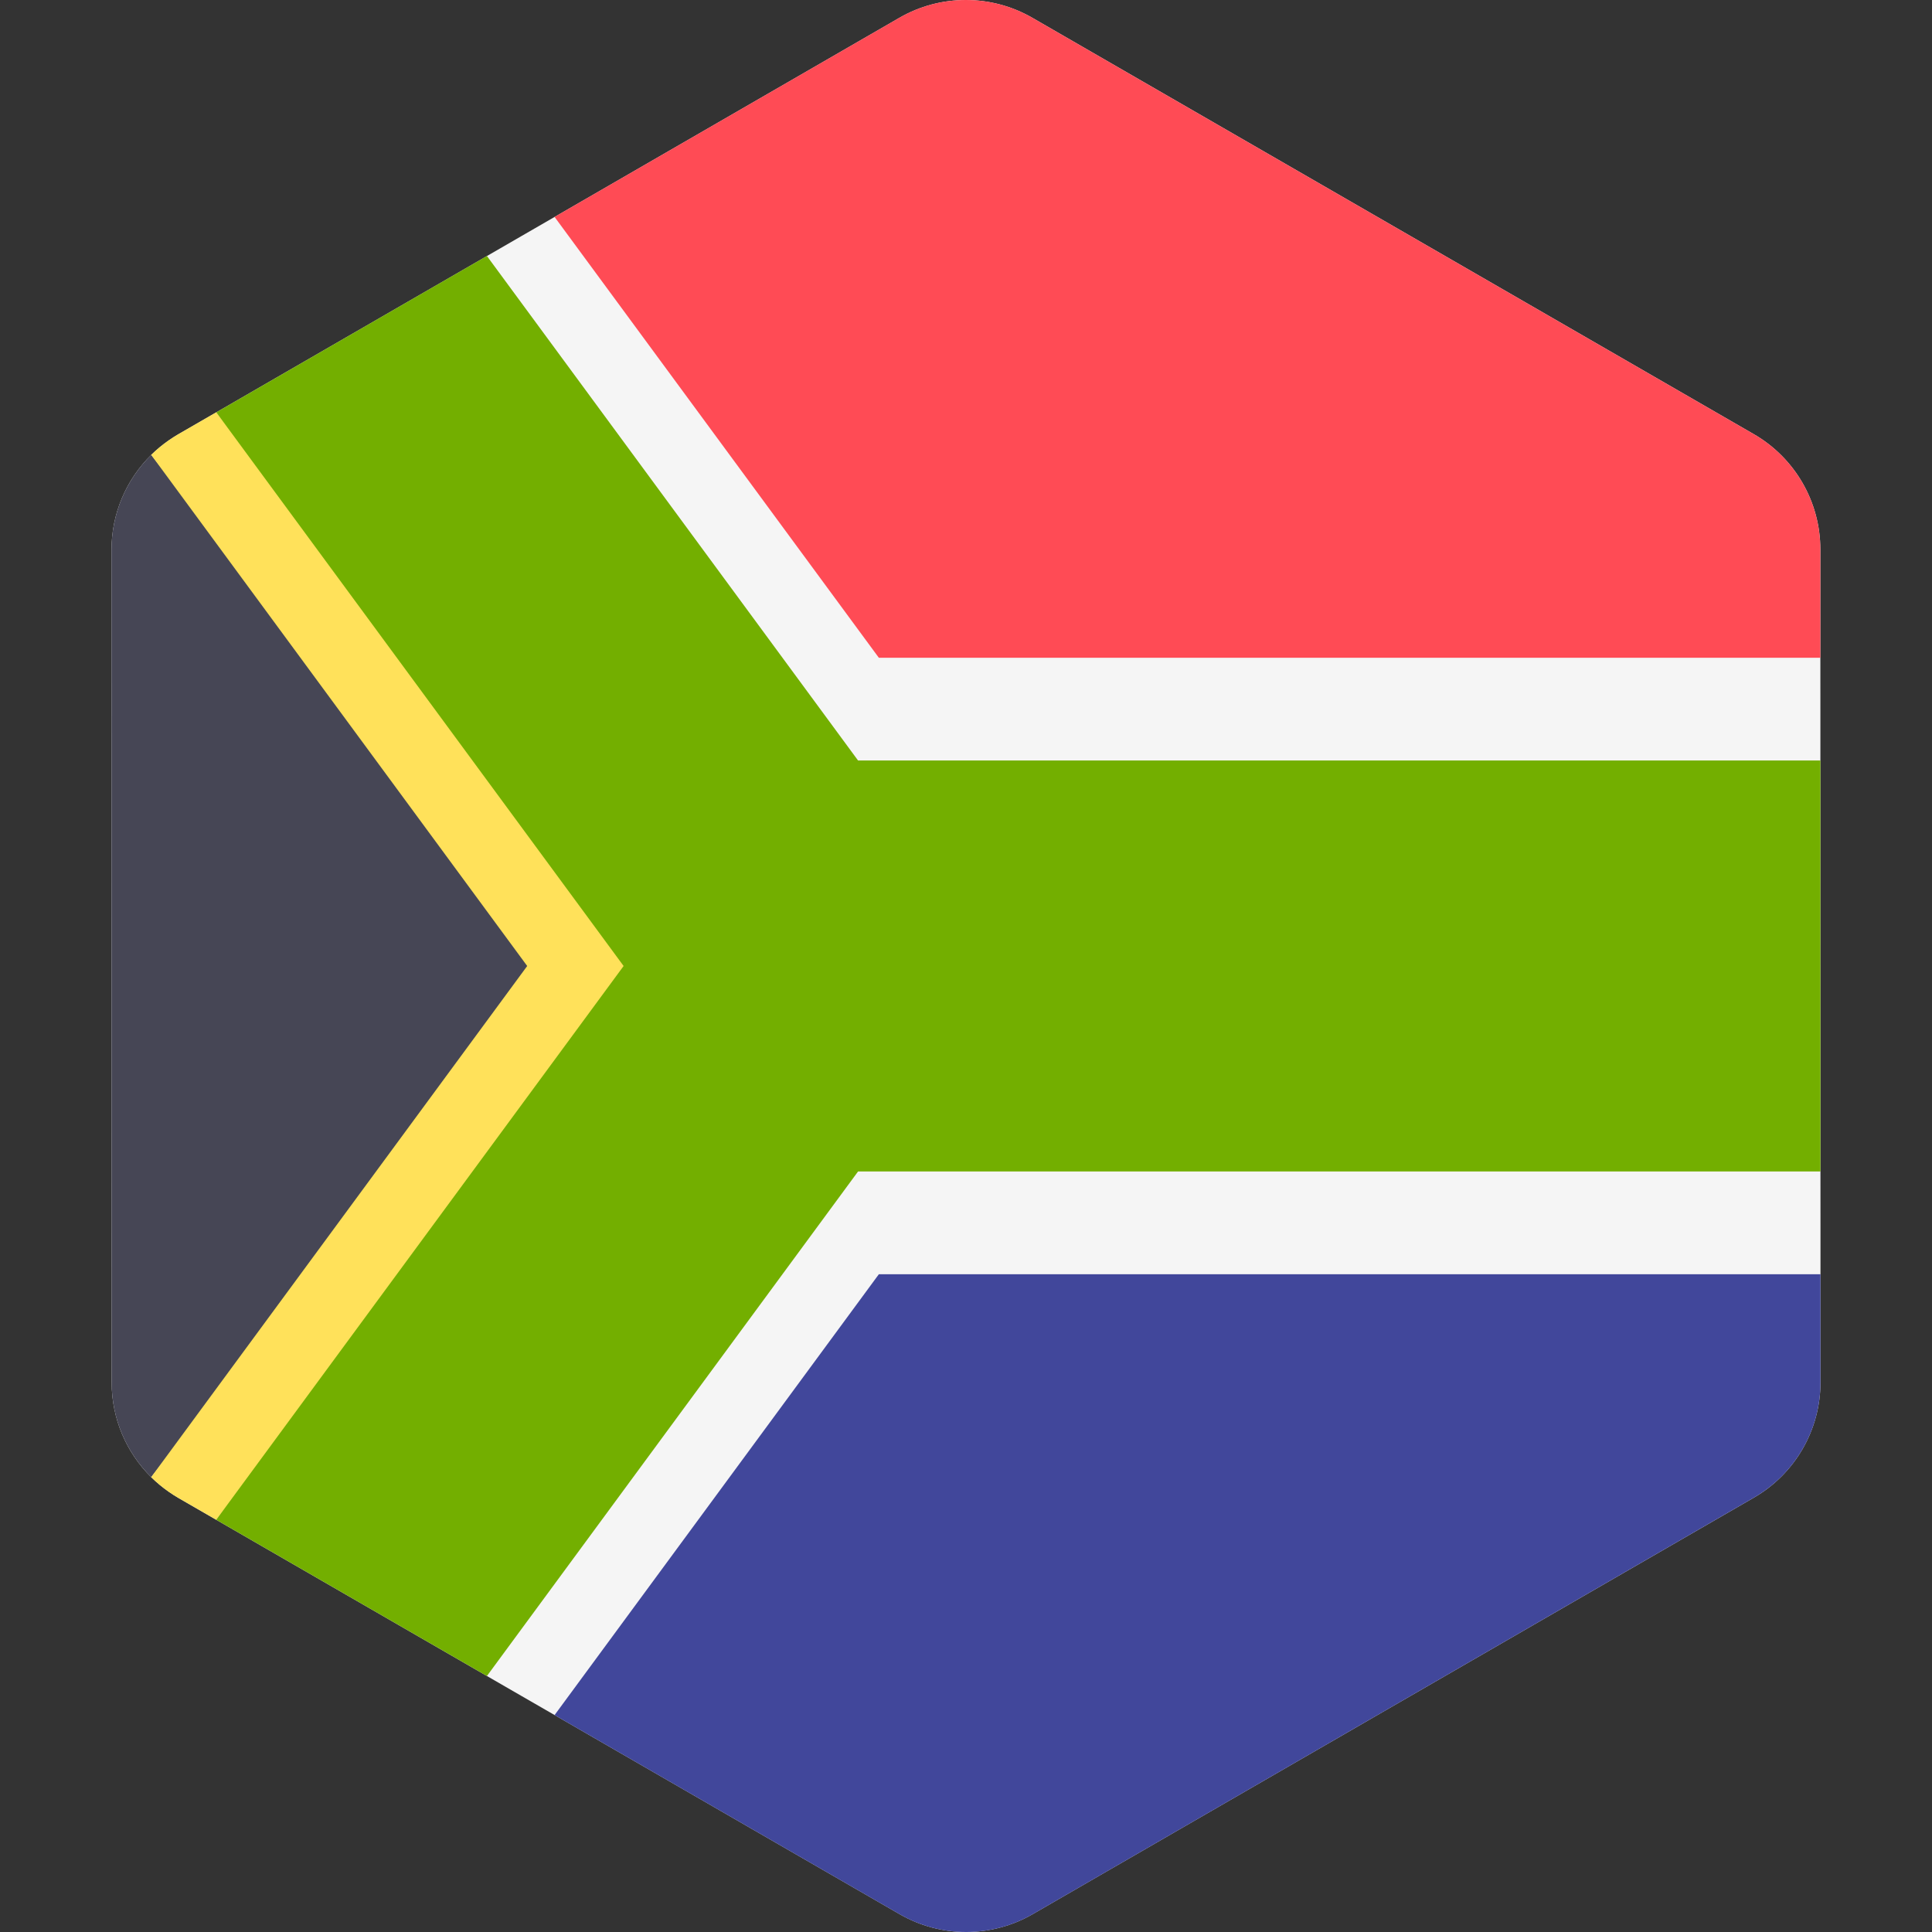
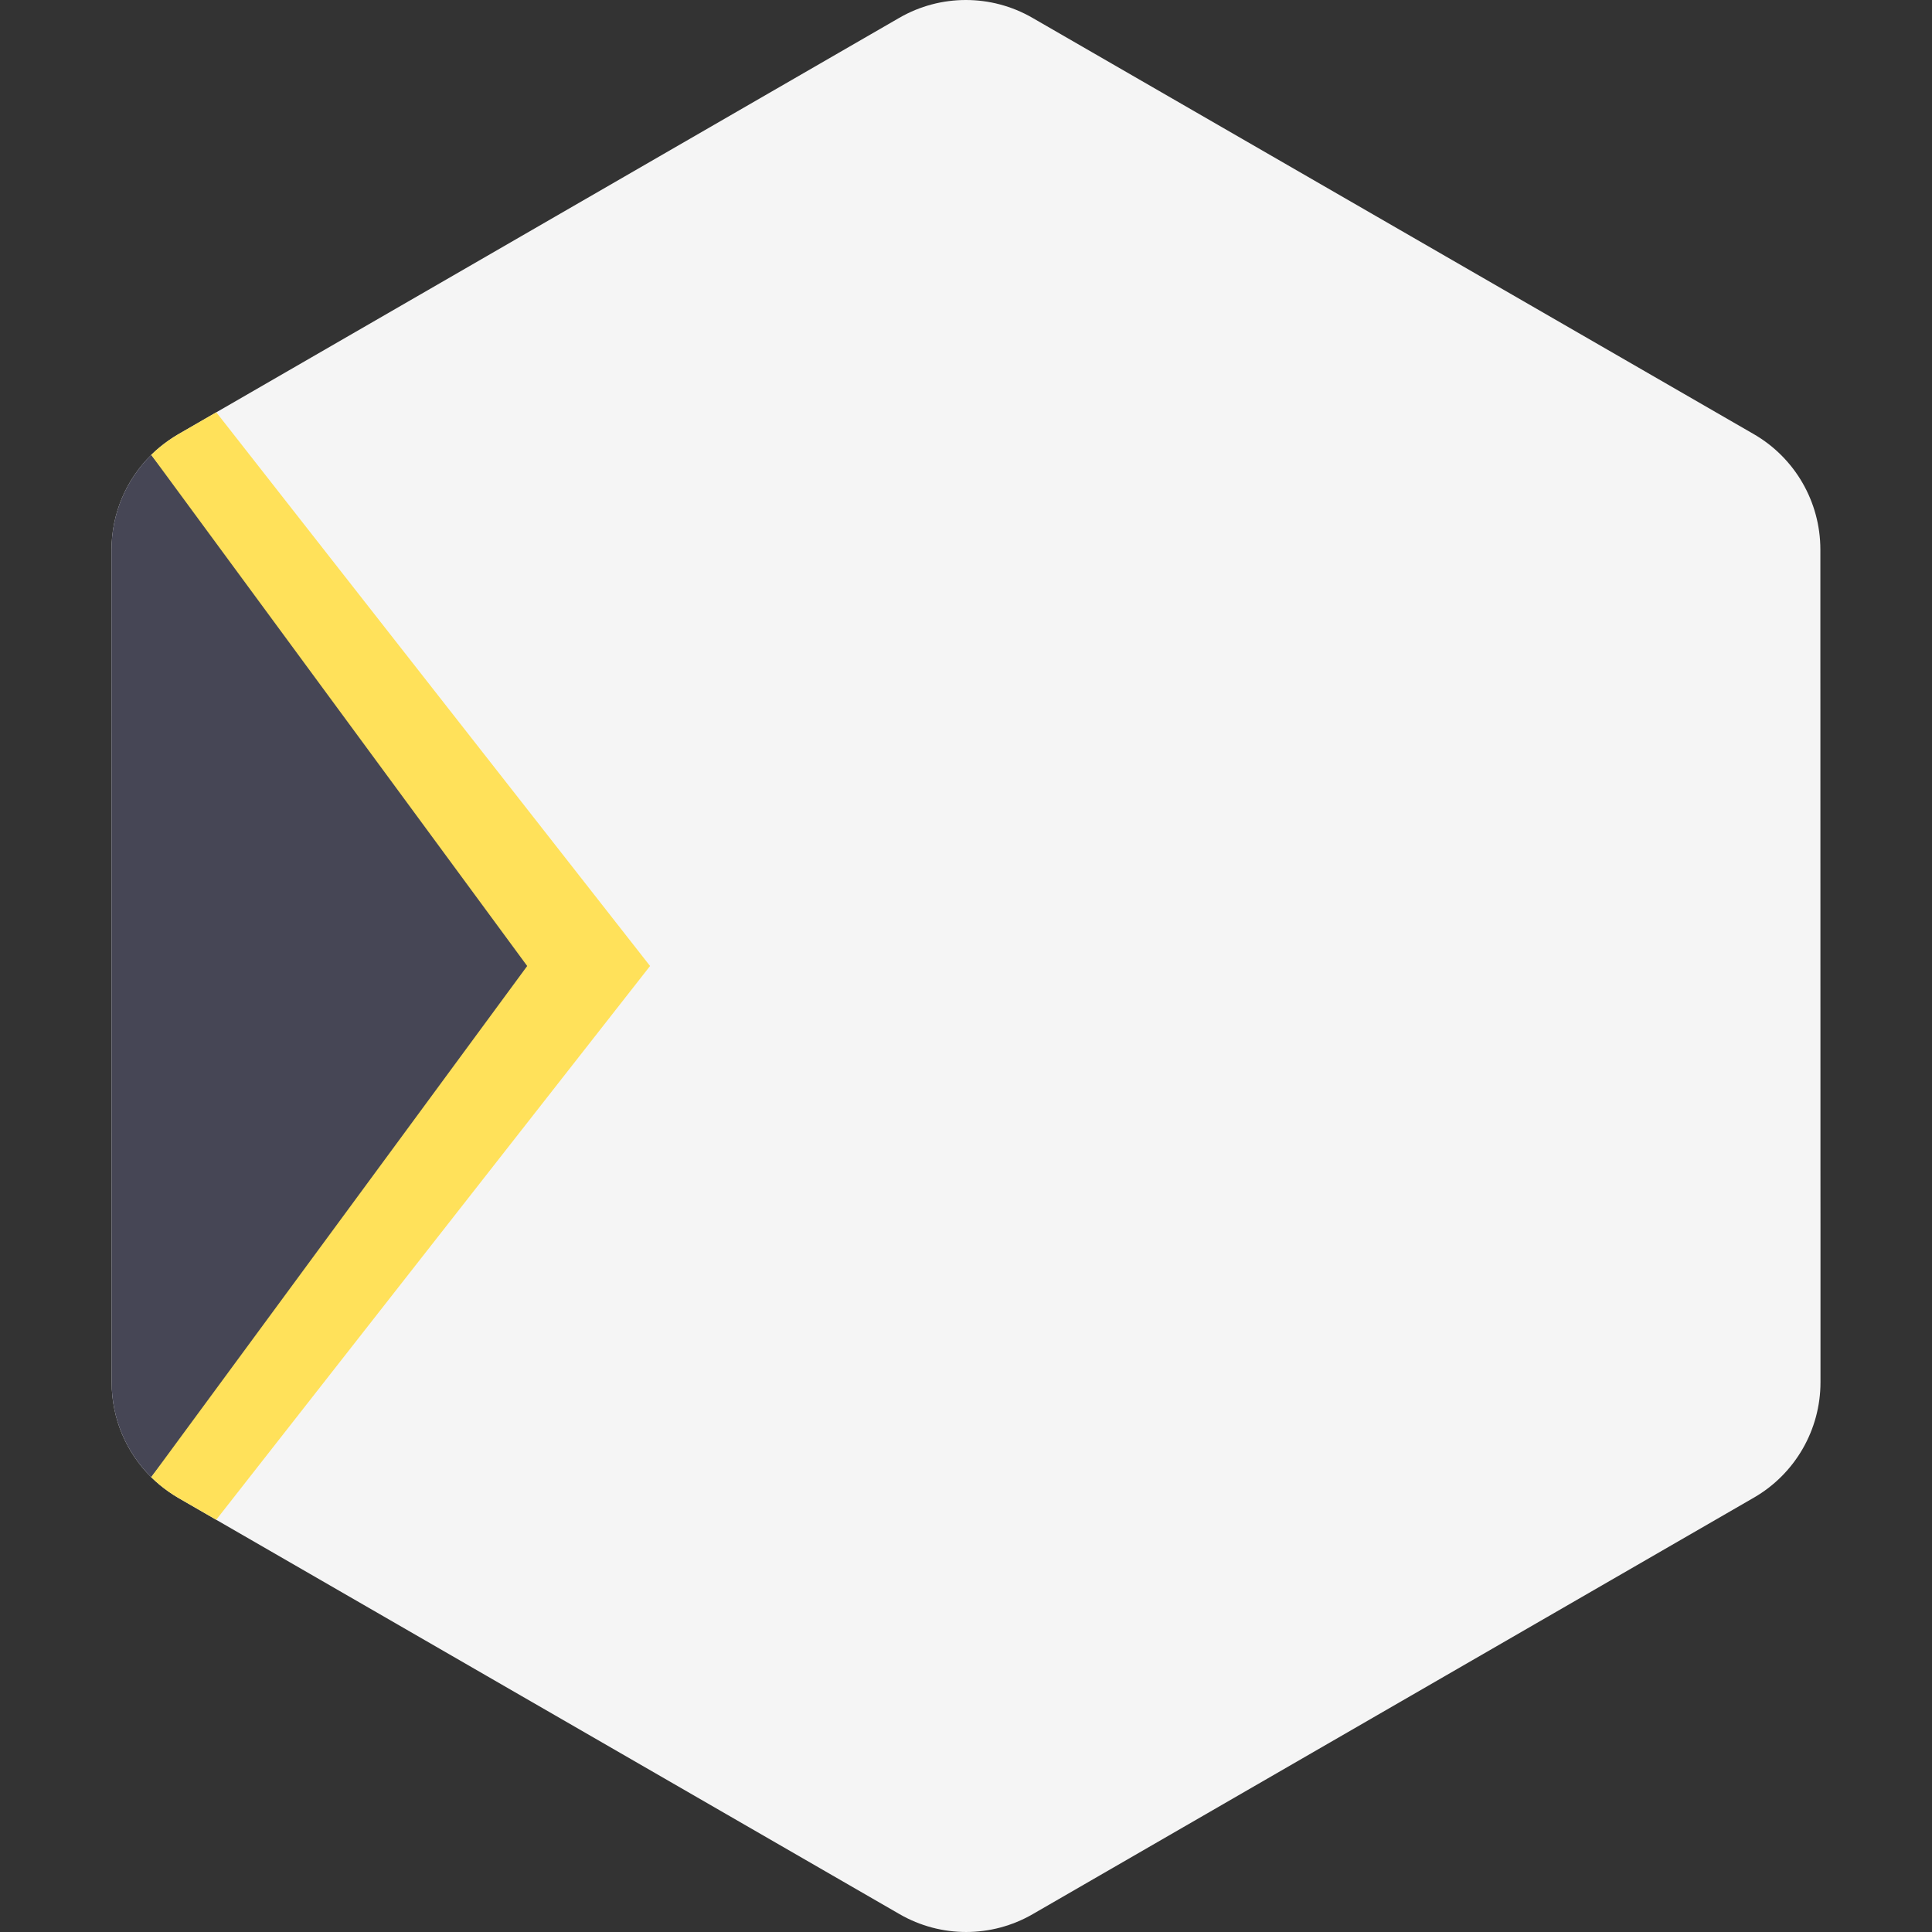
<svg xmlns="http://www.w3.org/2000/svg" width="64" height="64" viewBox="0 0 64 64" fill="none">
  <rect x="0" y="0" width="64" height="64" fill="#333333" stroke="none" />
  <g clip-path="url(#clip0_62_451)">
    <path d="M60.306 42.211L60.306 40.509L60.305 38.807L60.303 25.193L60.303 23.491L60.302 21.789L60.302 18.201C60.301 16.625 59.461 15.169 58.096 14.381L34.201 0.591C32.836 -0.197 31.154 -0.197 29.79 0.591L18.372 7.186L17.288 7.812L16.131 8.481L7.165 13.659L5.899 14.39C5.794 14.451 5.693 14.517 5.594 14.585C5.384 14.731 5.188 14.893 5.009 15.069C4.179 15.887 3.694 17.014 3.694 18.21L3.699 45.799C3.699 46.992 4.182 48.116 5.008 48.933C5.187 49.11 5.382 49.272 5.591 49.417C5.693 49.488 5.796 49.556 5.905 49.619L7.163 50.345L16.13 55.52L17.287 56.188L18.371 56.813L29.8 63.409C31.165 64.197 32.846 64.197 34.211 63.408L58.102 49.61C59.466 48.822 60.306 47.365 60.306 45.789L60.306 42.211Z" fill="#F5F5F5" />
-     <path d="M60.302 21.789L60.301 18.201C60.301 16.625 59.46 15.169 58.095 14.381L34.2 0.591C32.835 -0.197 31.154 -0.197 29.789 0.591L18.371 7.186L29.113 21.789H60.302Z" fill="#FF4B55" />
-     <path d="M18.371 56.814L29.8 63.41C31.165 64.197 32.846 64.197 34.211 63.409L58.101 49.61C59.466 48.822 60.306 47.366 60.306 45.79L60.306 42.211H29.113L18.371 56.814Z" fill="#41479B" />
    <path d="M5.009 15.068C4.179 15.887 3.694 17.013 3.694 18.209L3.699 45.798C3.699 46.992 4.182 48.115 5.008 48.933L18.254 31.999L5.009 15.068Z" fill="#464655" />
    <path d="M7.165 13.658L5.899 14.389C5.793 14.45 5.692 14.517 5.593 14.585C5.384 14.73 5.188 14.892 5.009 15.069L17.464 32L5.008 48.933C5.187 49.11 5.382 49.271 5.591 49.417C5.693 49.488 5.796 49.556 5.905 49.618L7.163 50.344L21.534 32L7.165 13.658Z" fill="#FFE15A" />
-     <path d="M16.13 8.48L7.165 13.659L20.658 32L7.163 50.345L16.13 55.52L28.424 38.807H60.305L60.303 25.192H28.424L16.13 8.48Z" fill="#73AF00" />
  </g>
  <defs>
    <clipPath id="clip0_62_451">
      <rect width="64" height="64" fill="white" />
    </clipPath>
  </defs>
</svg>